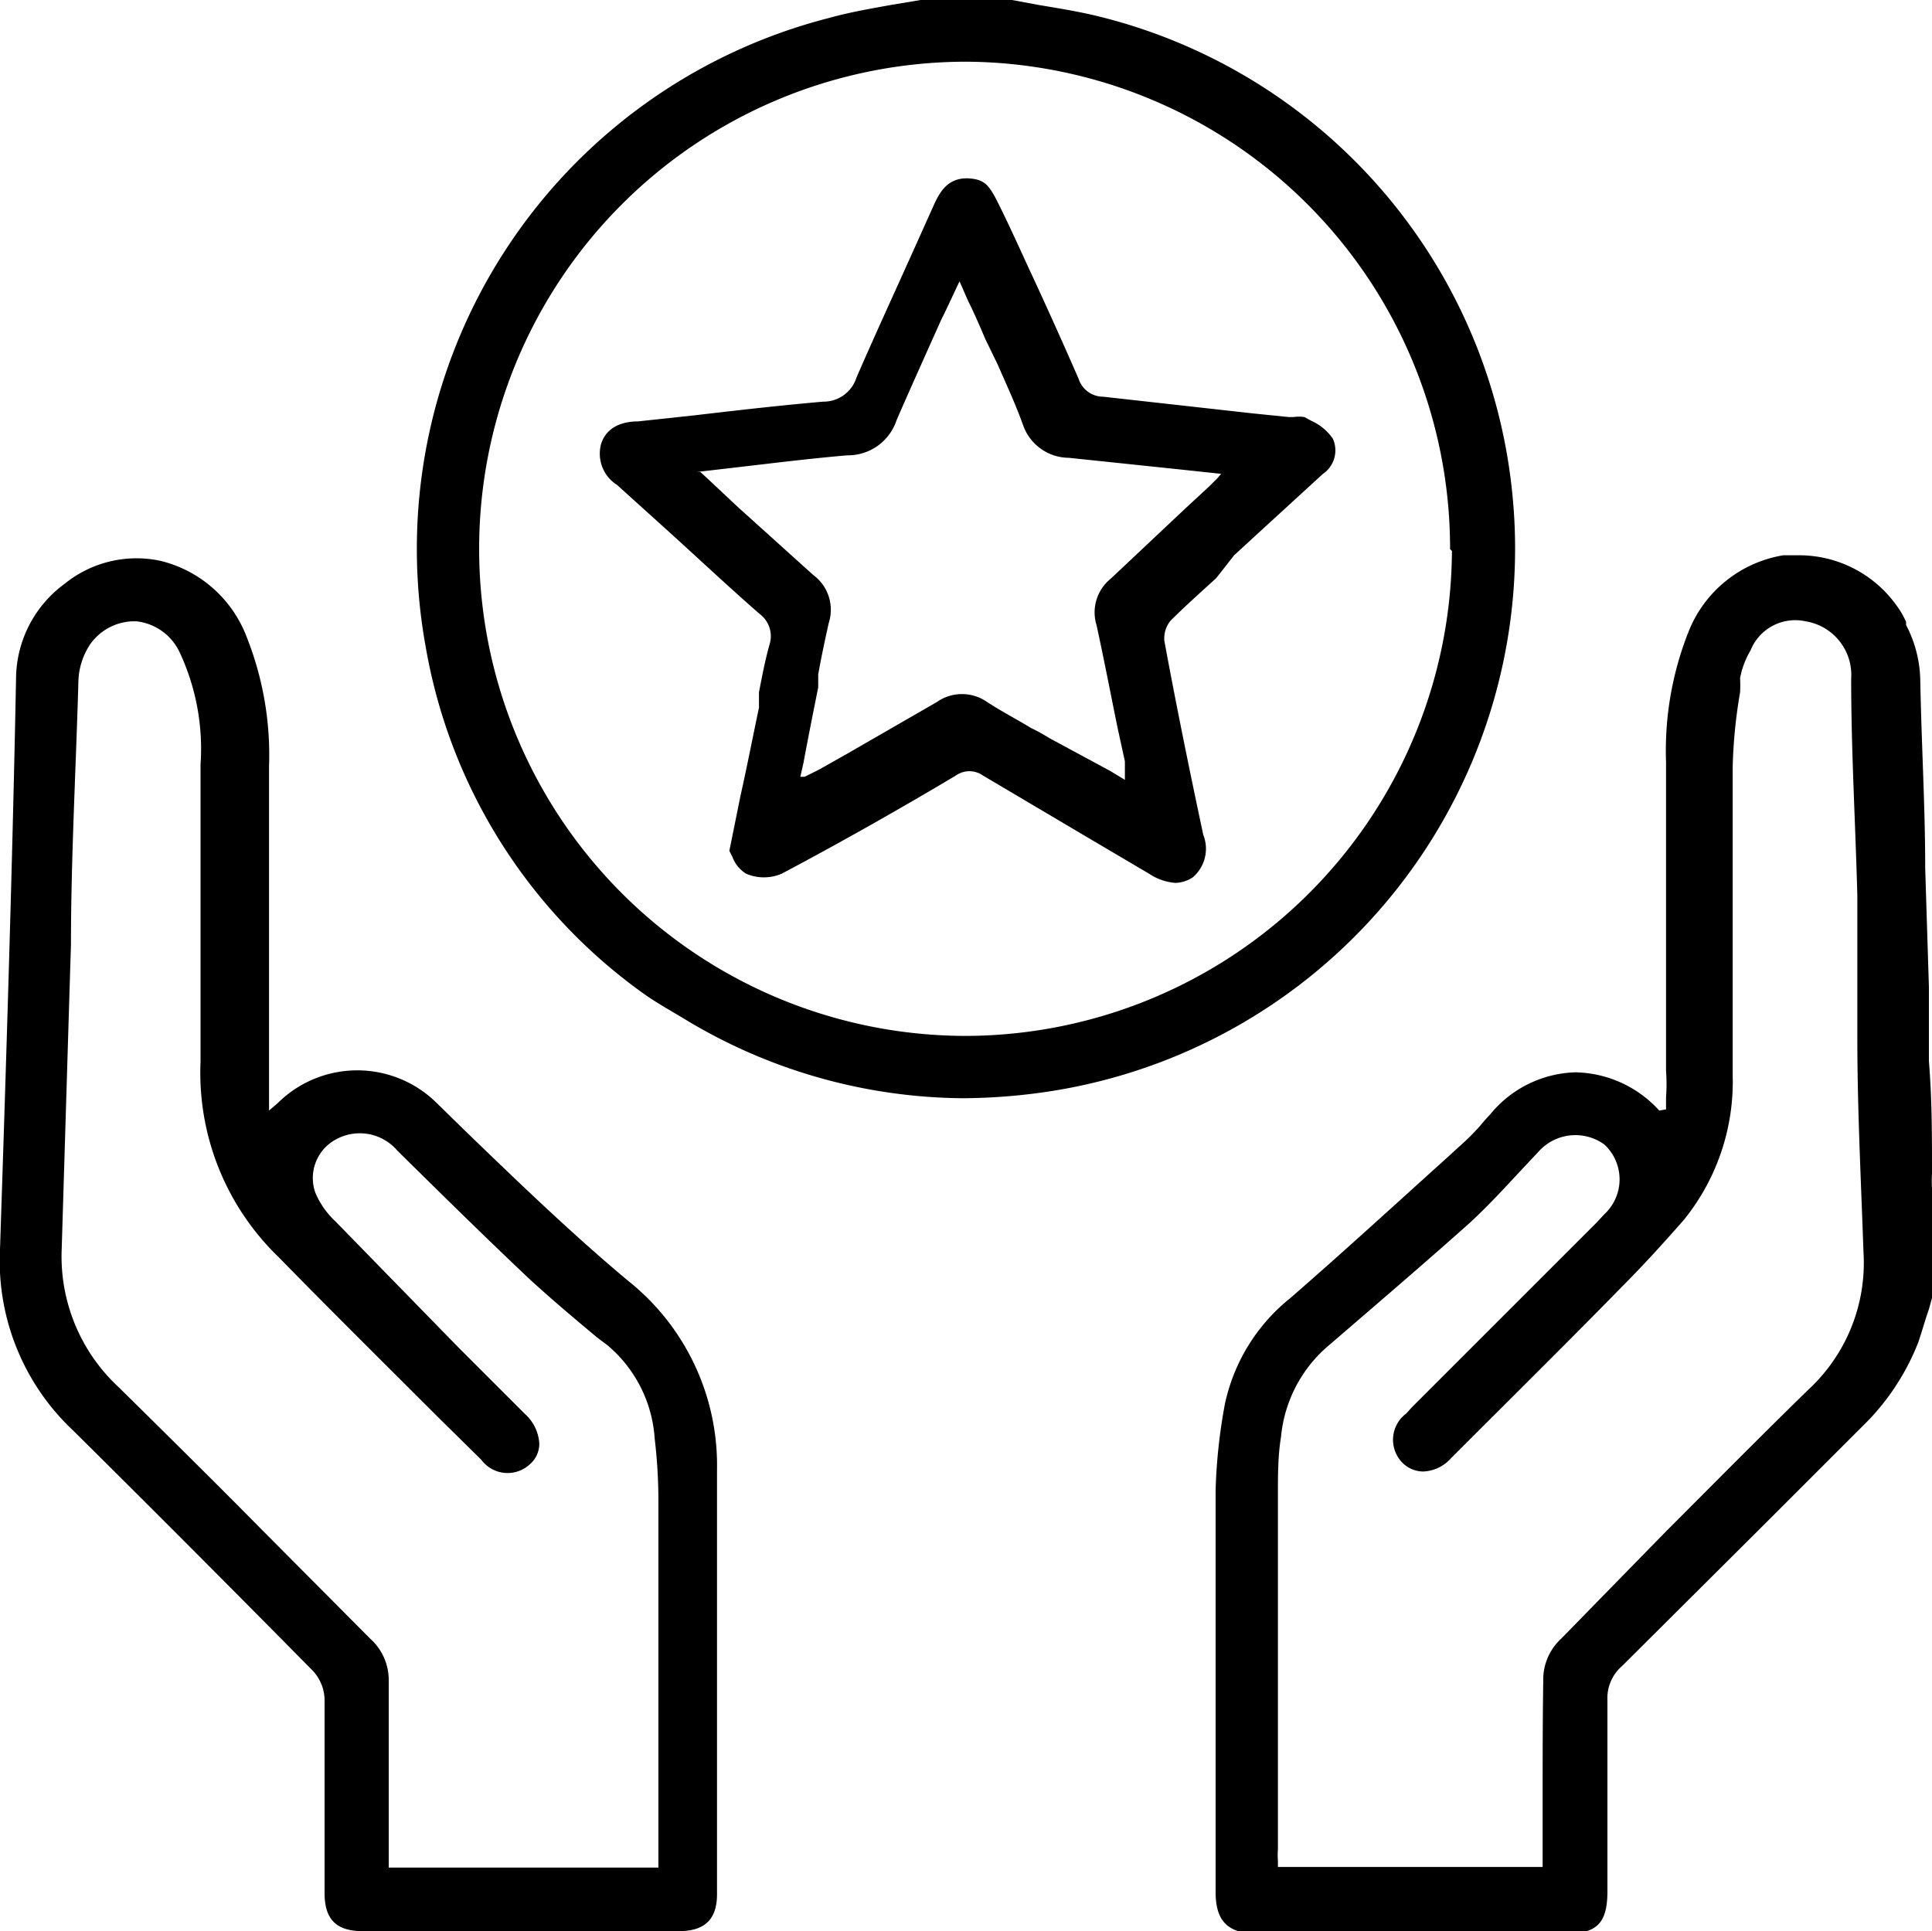
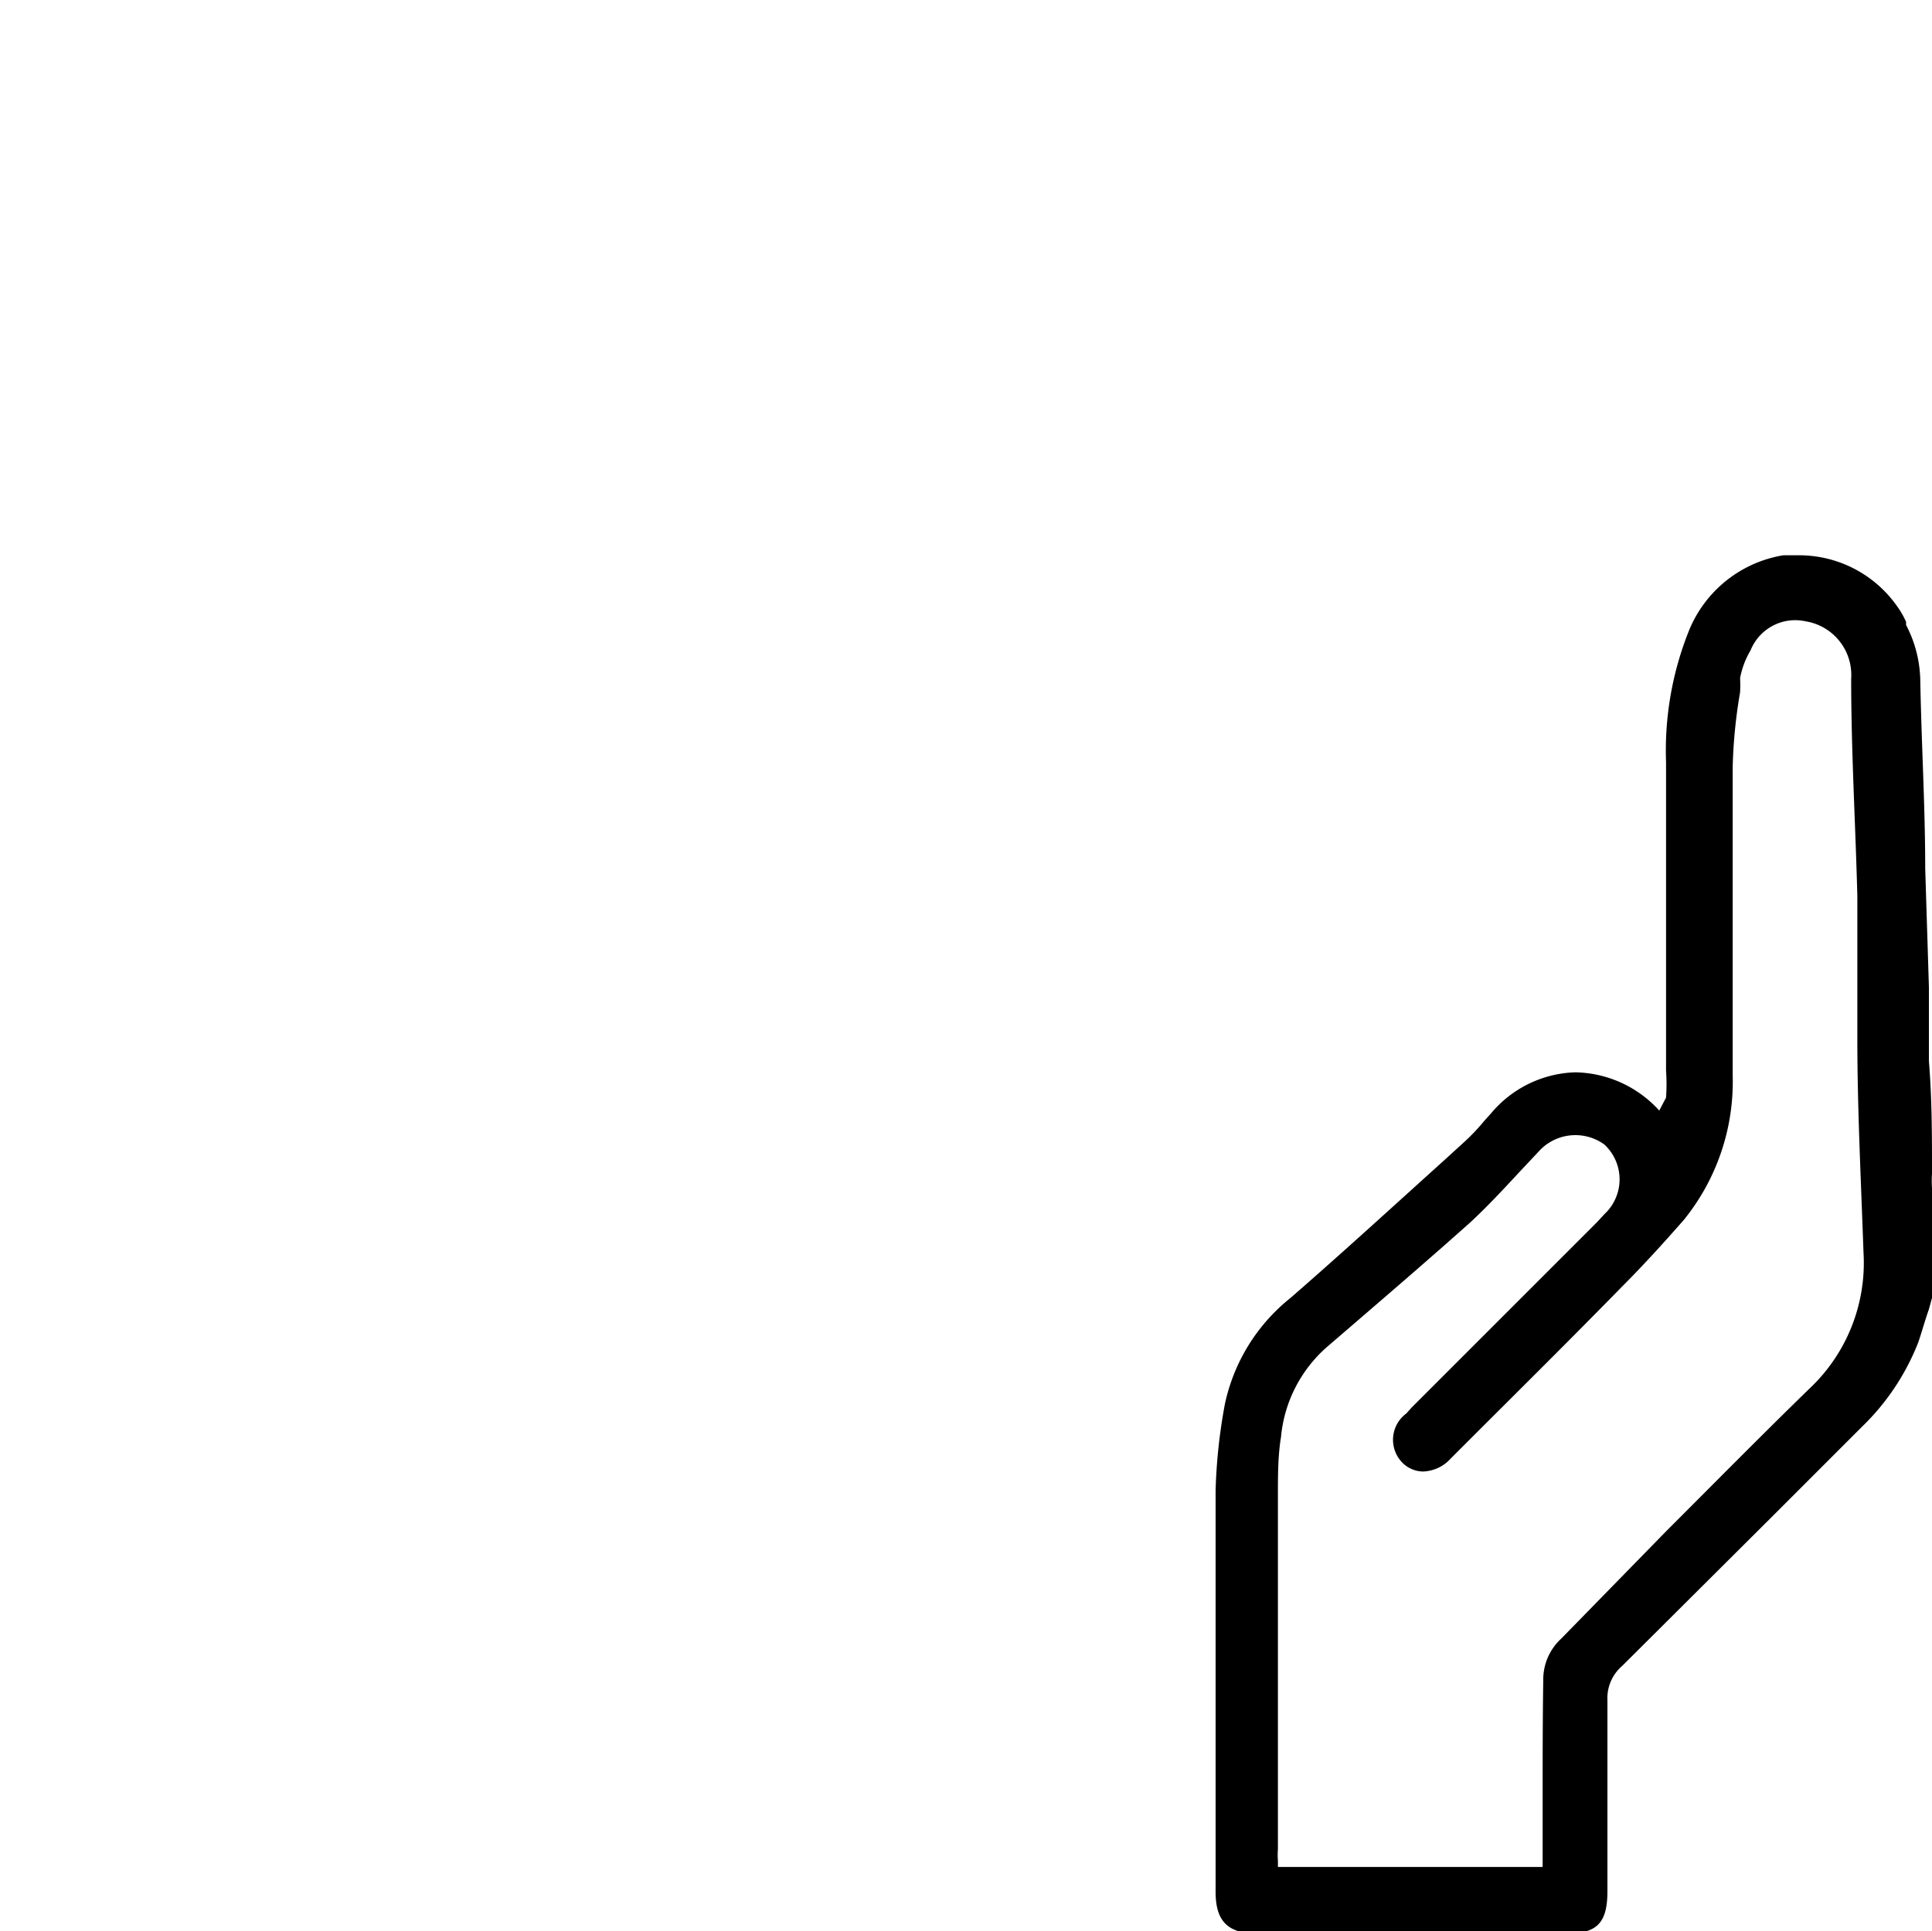
<svg xmlns="http://www.w3.org/2000/svg" id="Capa_1" data-name="Capa 1" viewBox="0 0 31.31 31.3">
  <title>historias de éxito</title>
-   <path d="M31.31,19.37a.43.43,0,0,0,0-.11,1.94,1.94,0,0,1,0-.24c0-.61,0-1.21-.05-1.82l0-1.2-.06-1.92c0-1-.06-2-.08-3.05a2,2,0,0,0-.23-.9s0,0,0-.05a1.35,1.35,0,0,0-.15-.26A1.94,1.94,0,0,0,29.14,9l-.24,0a2,2,0,0,0-1.54,1.25,5.22,5.22,0,0,0-.36,2.1c0,.94,0,1.9,0,2.83,0,.72,0,1.45,0,2.17a3.15,3.15,0,0,1,0,.44c0,.06,0,.13,0,.19h0v0L26.89,18a1.88,1.88,0,0,0-1.36-.62h0a1.85,1.85,0,0,0-1.37.67l-.1.11a3.4,3.4,0,0,1-.32.34l-.34.31c-.81.73-1.65,1.5-2.49,2.23a3,3,0,0,0-1.06,1.72,8.91,8.91,0,0,0-.15,1.4c0,1.72,0,3.46,0,5.15,0,.45,0,.9,0,1.35s.17.68.68.68h5c.5,0,.67-.17.67-.69V30c0-.8,0-1.63,0-2.44a.69.69,0,0,1,.24-.56l2.42-2.41,1.47-1.47a3.85,3.85,0,0,0,.91-1.37c.06-.18.11-.36.17-.53l.06-.22h0ZM25,29.16v1.1H20.71v-.1a1.21,1.21,0,0,1,0-.19V28.82c0-1.5,0-3.06,0-4.59,0-.32,0-.64.05-.94a2.21,2.21,0,0,1,.77-1.48c.93-.8,1.64-1.41,2.3-2,.28-.26.54-.54.79-.81l.31-.33A.8.8,0,0,1,26,18.55a.77.77,0,0,1,0,1.13l-.12.13-3,3-.09.1a.53.53,0,0,0-.07.79.48.48,0,0,0,.34.15h0a.63.63,0,0,0,.45-.21l.23-.23c.84-.84,1.71-1.7,2.55-2.56.32-.32.64-.67,1-1.08a3.56,3.56,0,0,0,.79-2.34v-.79c0-1.38,0-2.8,0-4.21a8.27,8.27,0,0,1,.12-1.21,2.23,2.23,0,0,0,0-.23,1.38,1.38,0,0,1,.17-.45.78.78,0,0,1,.89-.47A.88.88,0,0,1,30,11c0,1.17.07,2.36.1,3.52l0,.87c0,.48,0,1,0,1.44,0,1.14.06,2.32.1,3.47a2.8,2.8,0,0,1-.89,2.22c-.78.76-1.55,1.54-2.31,2.3L25.3,26.56a.9.9,0,0,0-.29.68C25,27.88,25,28.53,25,29.16Z" />
-   <path d="M24.48,7.75A8.87,8.87,0,0,0,17.74.25c-.3-.07-.61-.12-.91-.17L16.4,0H14.92l-.48.08c-.33.06-.68.12-1,.21A8.88,8.88,0,0,0,6.9,10.49a8.73,8.73,0,0,0,3.51,5.6c.22.16.46.29.69.43l0,0a8.81,8.81,0,0,0,4.5,1.28,9.64,9.64,0,0,0,1.19-.08A8.9,8.9,0,0,0,24.48,7.75Zm-.95,1.18a7.9,7.9,0,0,1-7.87,7.86h0A7.88,7.88,0,0,1,15.66,1h0a7.89,7.89,0,0,1,7.84,7.9Z" />
-   <path d="M10.18,20.76c-.91-.76-1.78-1.6-2.63-2.42l-.47-.46a1.83,1.83,0,0,0-2.58,0L4.36,18l0,.05c0-.09,0-.17,0-.24s0-.31,0-.45c0-.65,0-1.29,0-1.94,0-1,0-2,0-3A5.18,5.18,0,0,0,4,10.33,2,2,0,0,0,2.6,9.09a1.85,1.85,0,0,0-1.55.37A1.92,1.92,0,0,0,.26,11C.2,14.09.1,17.22,0,20.25a3.77,3.77,0,0,0,1.19,2.94c1.13,1.12,2.33,2.32,3.88,3.89a.71.71,0,0,1,.19.46c0,.66,0,1.34,0,2v1.14c0,.43.19.62.62.62H11c.42,0,.62-.19.62-.6v-.79c0-2,0-4.07,0-6.1A3.82,3.82,0,0,0,10.18,20.76ZM6.3,29.23c0-.65,0-1.32,0-2A.9.9,0,0,0,6,26.56L4.23,24.78c-.75-.76-1.53-1.53-2.3-2.29A2.89,2.89,0,0,1,1,20.24c.05-1.64.1-3.31.15-4.93,0-1.39.08-2.83.12-4.25a1.14,1.14,0,0,1,.2-.63.88.88,0,0,1,.68-.36h.06a.88.88,0,0,1,.7.5,3.69,3.69,0,0,1,.34,1.82v1c0,1.25,0,2.55,0,3.82a4.15,4.15,0,0,0,1.27,3.17c.85.87,1.73,1.74,2.57,2.58l.71.7a.53.53,0,0,0,.79.07.44.44,0,0,0,.15-.33.7.7,0,0,0-.23-.48L7.43,21.84l-2-2.05a1.34,1.34,0,0,1-.32-.46.71.71,0,0,1,.33-.86.8.8,0,0,1,1,.18c.7.69,1.42,1.4,2.14,2.08.36.33.74.65,1.1.95l.16.12a2.16,2.16,0,0,1,.77,1.52,8.39,8.39,0,0,1,.06,1c0,1.36,0,2.74,0,4.08v1.87H6.3v-1Z" />
-   <path d="M21.14,6.76a.58.58,0,0,0-.18,0h-.07l-.59-.06-2.42-.27a.42.42,0,0,1-.4-.29c-.27-.62-.55-1.24-.83-1.84-.16-.35-.32-.7-.47-1s-.22-.4-.51-.41h0c-.3,0-.43.2-.53.42s-.3.67-.45,1c-.27.6-.55,1.21-.81,1.81a.56.56,0,0,1-.54.39c-.69.06-1.39.14-2.07.22l-.93.1c-.24,0-.51.08-.6.37a.6.6,0,0,0,.26.66l.93.84c.45.41.91.84,1.38,1.25a.45.45,0,0,1,.16.5c-.07.25-.12.51-.17.77l0,.25c-.1.47-.19.94-.3,1.43l-.18.89h0l.05.1a.54.54,0,0,0,.22.27.73.73,0,0,0,.58,0c1-.53,2-1.1,2.82-1.59a.38.38,0,0,1,.44,0l1.69,1,1,.59a.89.89,0,0,0,.43.15.54.54,0,0,0,.28-.09.61.61,0,0,0,.17-.69c-.26-1.22-.46-2.22-.63-3.14a.45.45,0,0,1,.1-.33c.24-.24.5-.47.74-.69L20,9l.49-.45.95-.87a.46.46,0,0,0,.16-.57.84.84,0,0,0-.35-.29Zm-3.37,3.37c.12.55.23,1.12.34,1.66l.12.55,0,.21s0,.06,0,.09L18,12.5l-1-.54a2.69,2.69,0,0,0-.29-.16c-.23-.14-.48-.27-.71-.42a.71.71,0,0,0-.82,0l-1.44.83-.46.26-.24.12-.07,0,.05-.22c.08-.43.16-.83.24-1.23,0-.07,0-.14,0-.21.05-.28.11-.56.17-.83a.7.7,0,0,0-.25-.78l-1.22-1.1-.49-.46-.12-.11-.06,0,.69-.08c.6-.07,1.17-.14,1.75-.19a.83.83,0,0,0,.8-.57c.23-.53.47-1.06.72-1.62.1-.2.2-.42.3-.63.06.13.11.26.17.38s.17.37.25.56l.19.39c.14.32.29.64.42,1a.79.79,0,0,0,.74.53l1.72.18.75.08-.06.07-.13.13-.4.37L18,9.38A.7.7,0,0,0,17.77,10.13Z" />
+   <path d="M31.31,19.37a.43.43,0,0,0,0-.11,1.94,1.94,0,0,1,0-.24c0-.61,0-1.21-.05-1.82l0-1.2-.06-1.92c0-1-.06-2-.08-3.05a2,2,0,0,0-.23-.9s0,0,0-.05a1.35,1.35,0,0,0-.15-.26A1.94,1.94,0,0,0,29.14,9l-.24,0a2,2,0,0,0-1.54,1.25,5.22,5.22,0,0,0-.36,2.1c0,.94,0,1.9,0,2.83,0,.72,0,1.45,0,2.17a3.15,3.15,0,0,1,0,.44h0v0L26.89,18a1.88,1.88,0,0,0-1.36-.62h0a1.85,1.85,0,0,0-1.37.67l-.1.11a3.4,3.4,0,0,1-.32.34l-.34.31c-.81.73-1.65,1.5-2.49,2.23a3,3,0,0,0-1.06,1.72,8.91,8.91,0,0,0-.15,1.4c0,1.72,0,3.46,0,5.15,0,.45,0,.9,0,1.35s.17.68.68.68h5c.5,0,.67-.17.67-.69V30c0-.8,0-1.63,0-2.44a.69.69,0,0,1,.24-.56l2.42-2.41,1.47-1.47a3.85,3.85,0,0,0,.91-1.37c.06-.18.11-.36.17-.53l.06-.22h0ZM25,29.16v1.1H20.71v-.1a1.21,1.21,0,0,1,0-.19V28.82c0-1.5,0-3.06,0-4.59,0-.32,0-.64.05-.94a2.21,2.21,0,0,1,.77-1.48c.93-.8,1.64-1.41,2.3-2,.28-.26.54-.54.79-.81l.31-.33A.8.8,0,0,1,26,18.55a.77.77,0,0,1,0,1.13l-.12.13-3,3-.09.1a.53.53,0,0,0-.07.79.48.48,0,0,0,.34.15h0a.63.63,0,0,0,.45-.21l.23-.23c.84-.84,1.71-1.7,2.55-2.56.32-.32.64-.67,1-1.08a3.56,3.56,0,0,0,.79-2.34v-.79c0-1.38,0-2.8,0-4.21a8.27,8.27,0,0,1,.12-1.21,2.23,2.23,0,0,0,0-.23,1.38,1.38,0,0,1,.17-.45.78.78,0,0,1,.89-.47A.88.88,0,0,1,30,11c0,1.17.07,2.36.1,3.52l0,.87c0,.48,0,1,0,1.44,0,1.14.06,2.32.1,3.47a2.8,2.8,0,0,1-.89,2.22c-.78.76-1.55,1.54-2.31,2.3L25.3,26.56a.9.9,0,0,0-.29.68C25,27.88,25,28.53,25,29.16Z" />
</svg>